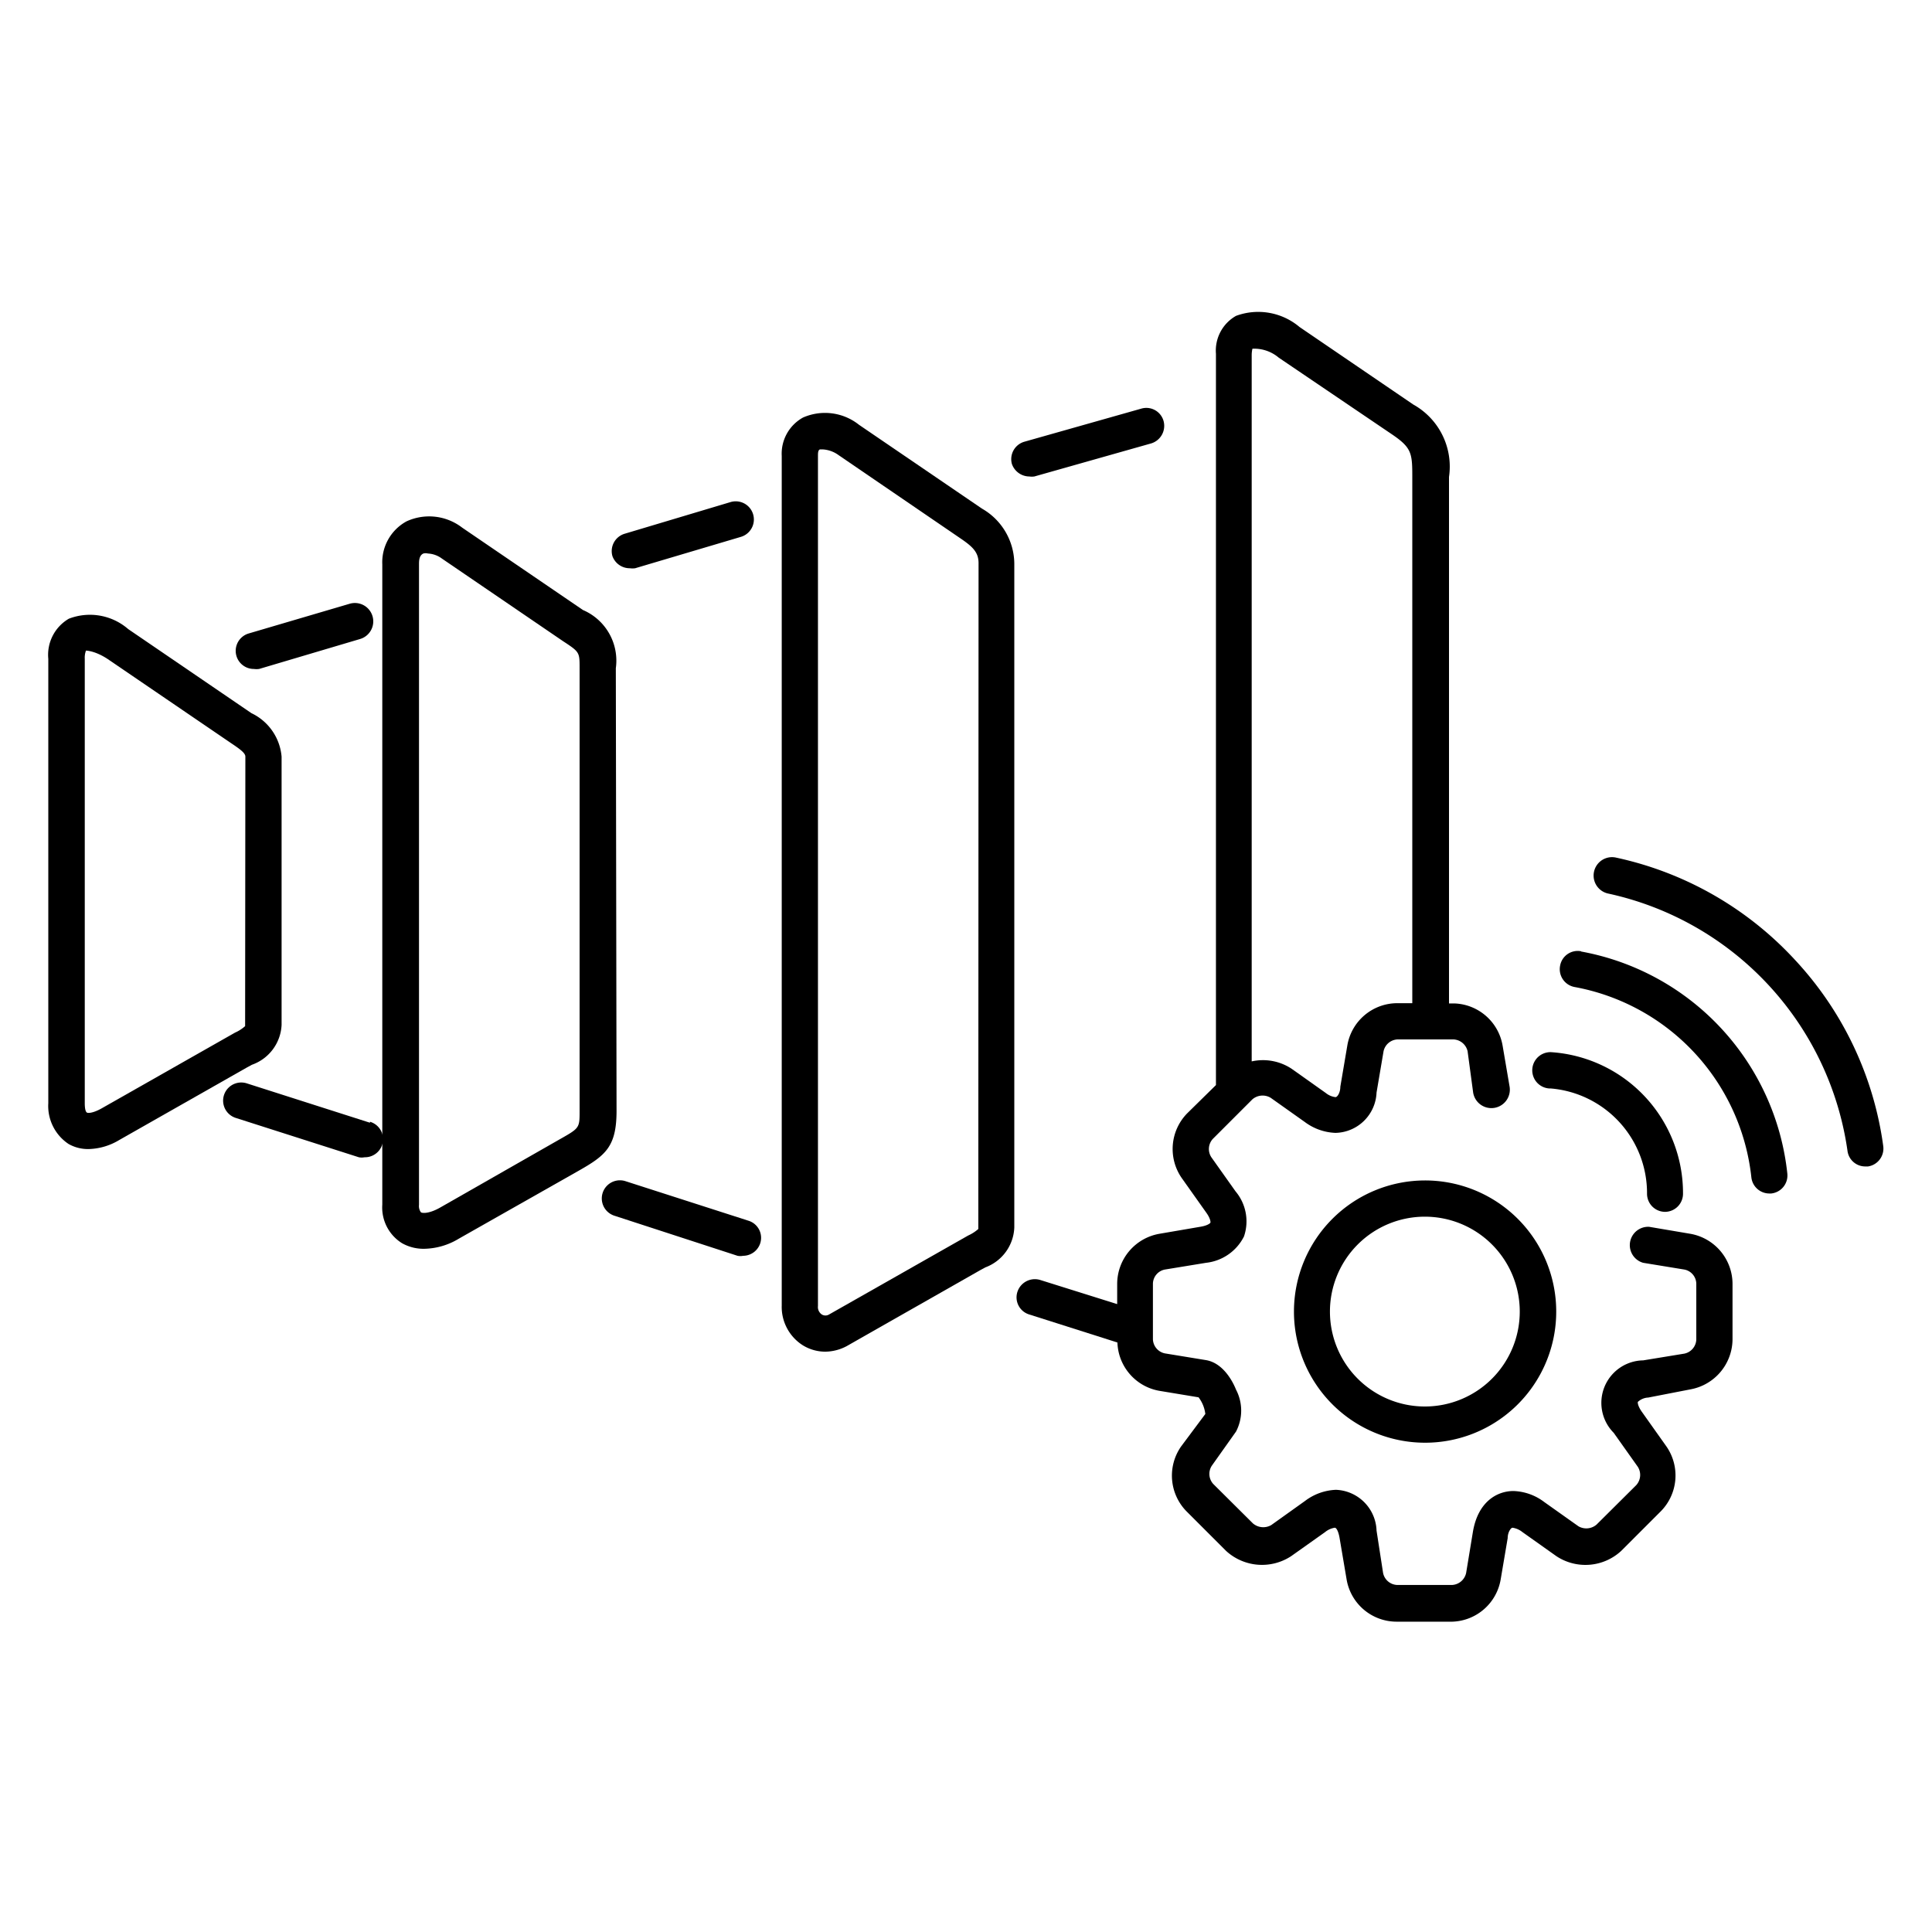
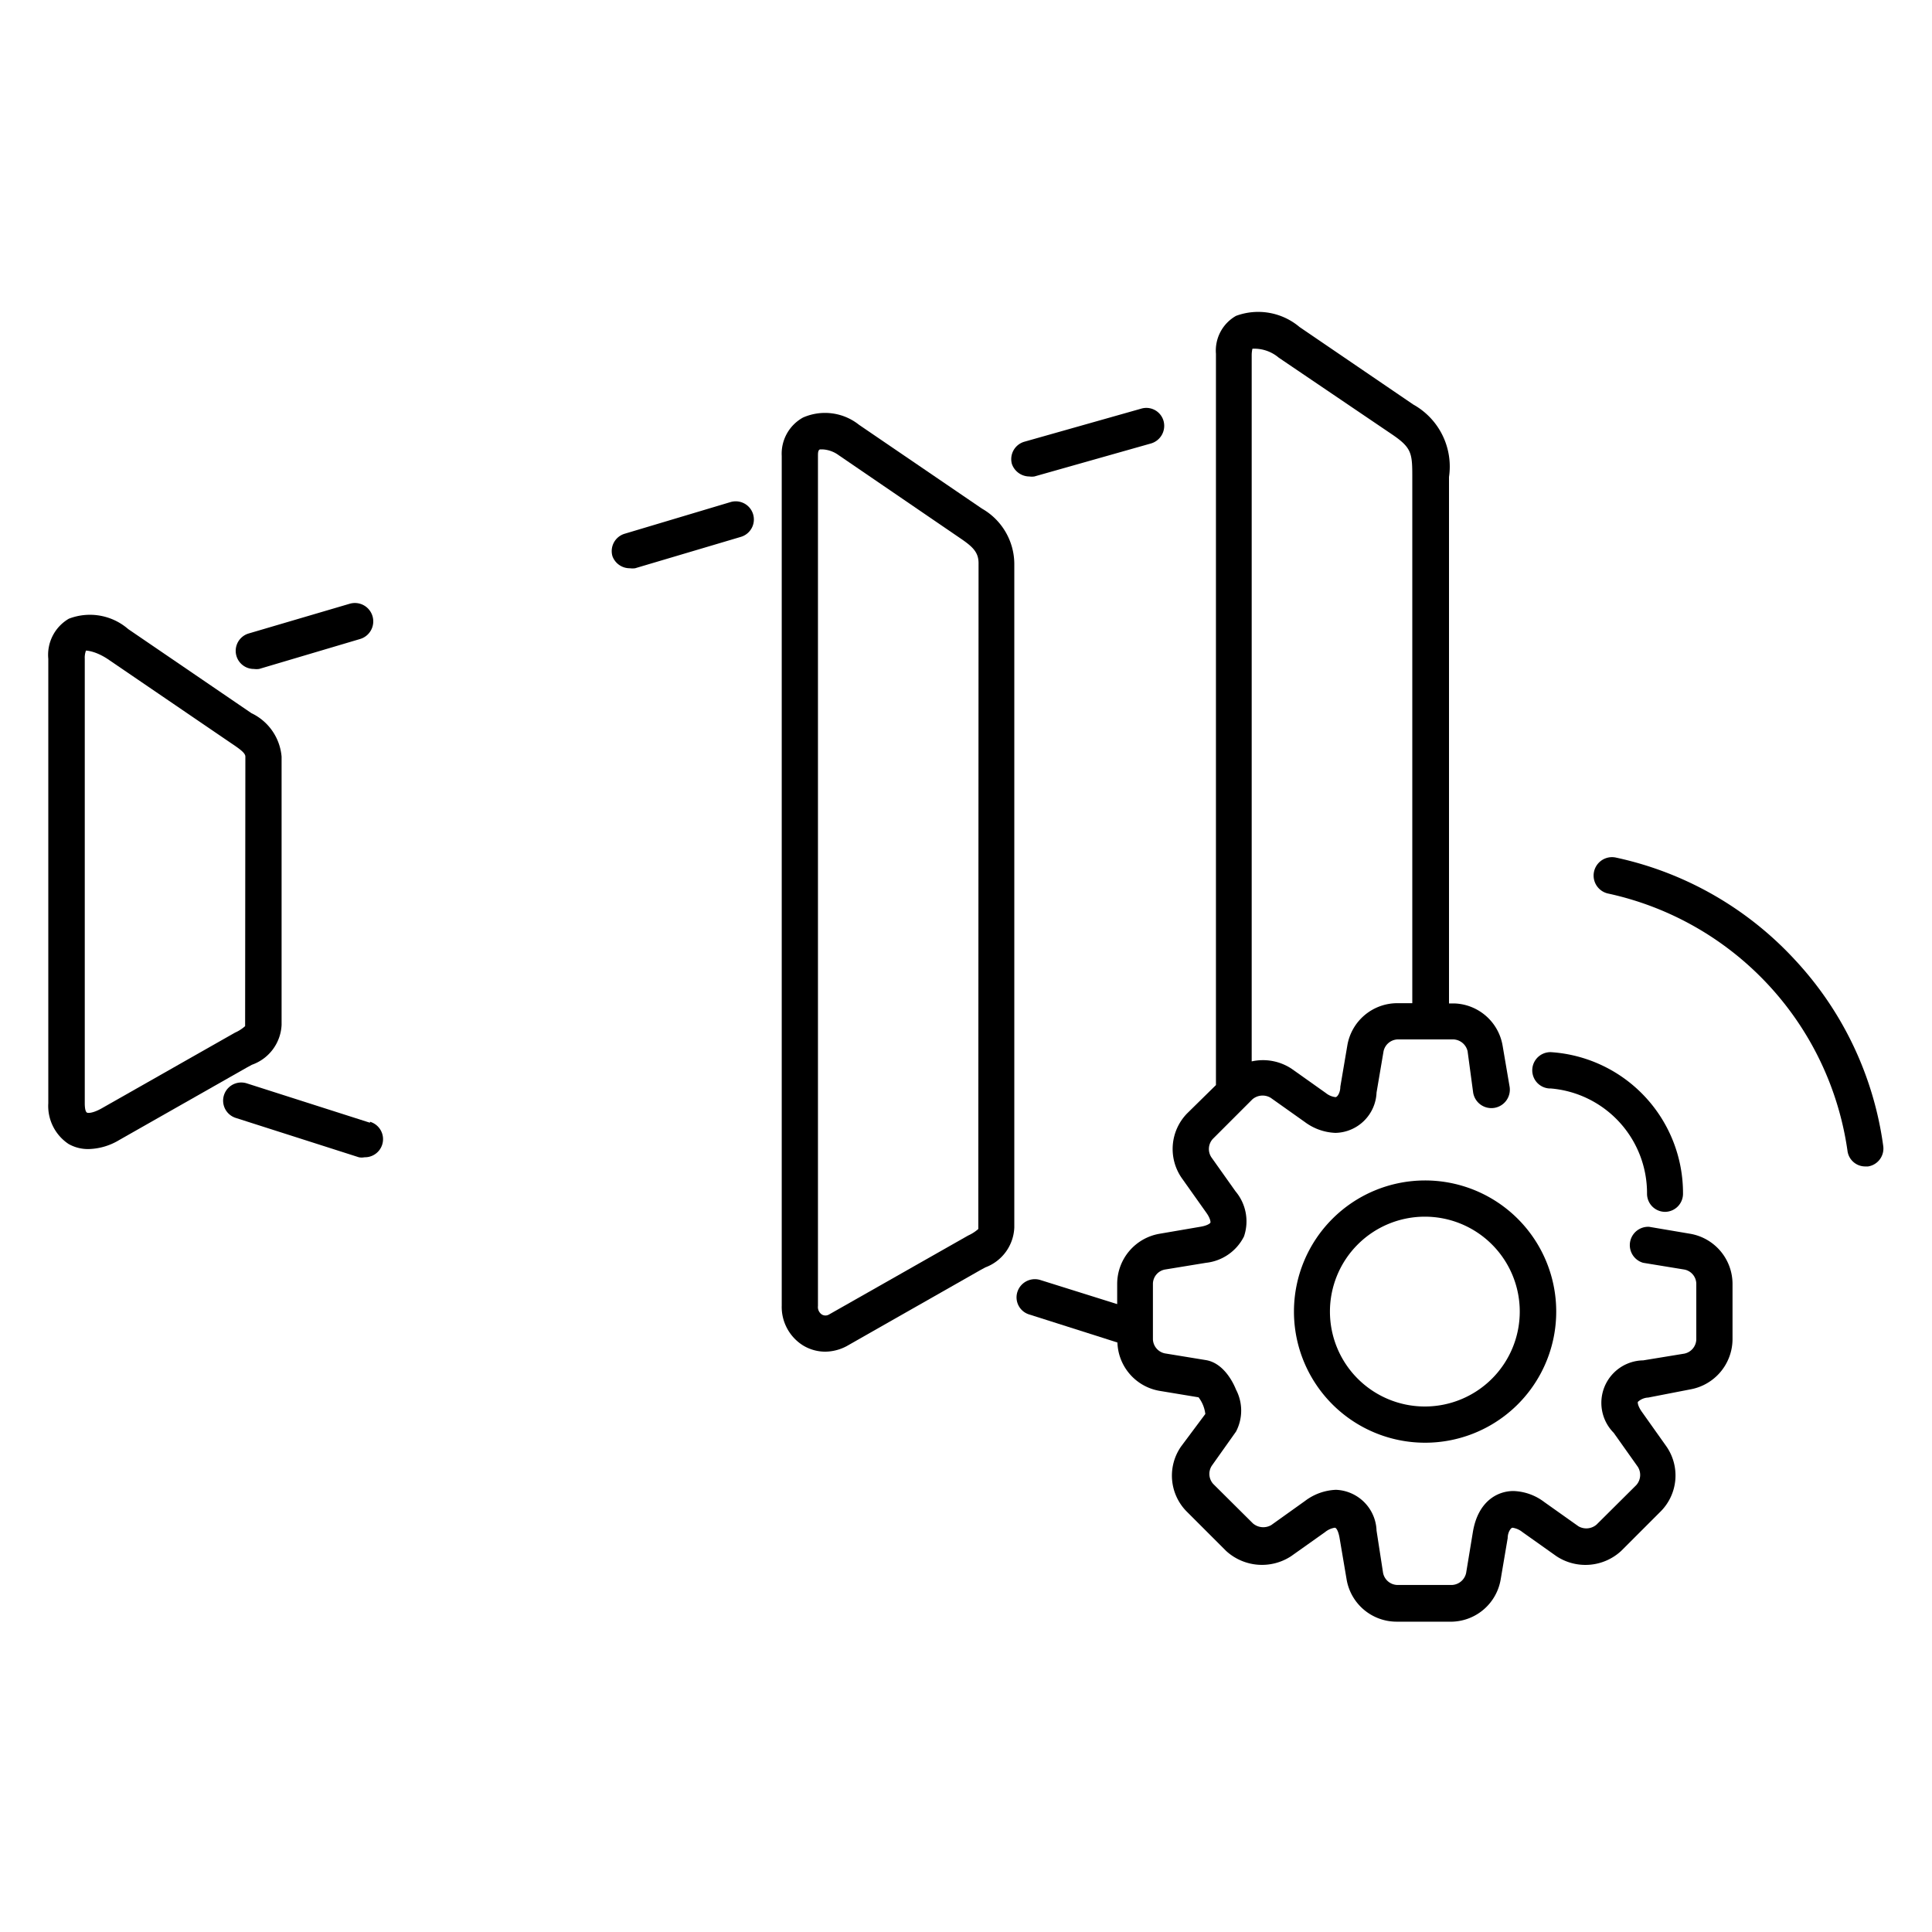
<svg xmlns="http://www.w3.org/2000/svg" id="Layer_1" data-name="Layer 1" viewBox="0 0 80 80">
  <title>Synergy_Icons-MG</title>
  <path d="M70,51.09l-1.71-.29a.76.76,0,0,0-.25,1.49l1.71.28a.61.61,0,0,1,.49.58v2.32a.62.62,0,0,1-.49.58l-1.71.28a1.76,1.76,0,0,0-1.22,3l1,1.41a.63.63,0,0,1-.07.76l-1.64,1.63a.65.65,0,0,1-.75.07l-1.41-1a2.23,2.23,0,0,0-1.28-.46c-.68,0-1.47.44-1.68,1.69l-.28,1.7a.63.63,0,0,1-.58.5H57.85a.62.62,0,0,1-.58-.5L57,63.38a1.75,1.75,0,0,0-1.68-1.69,2.26,2.26,0,0,0-1.28.46l-1.4,1a.66.66,0,0,1-.76-.07l-1.64-1.63a.62.62,0,0,1-.06-.76l1-1.41a1.87,1.87,0,0,0,0-1.74c-.13-.33-.53-1.1-1.24-1.22l-1.71-.28a.62.62,0,0,1-.49-.58V53.15a.61.61,0,0,1,.49-.58l1.71-.28a2,2,0,0,0,1.57-1.09,1.93,1.93,0,0,0-.35-1.87l-1-1.41a.62.62,0,0,1,.06-.76l1.64-1.64a.65.65,0,0,1,.76-.06l1.41,1a2.26,2.26,0,0,0,1.27.45A1.74,1.74,0,0,0,57,45.24l.29-1.71a.62.62,0,0,1,.58-.49h2.32a.63.63,0,0,1,.58.49L61,45.24A.75.75,0,1,0,62.51,45l-.29-1.7a2.1,2.1,0,0,0-2-1.75H60V19.75a2.94,2.94,0,0,0-1.48-3l-4.71-3.21a2.65,2.65,0,0,0-2.63-.46,1.65,1.65,0,0,0-.83,1.57V44.93L49.16,46.1a2.11,2.11,0,0,0-.22,2.69l1,1.41c.19.26.19.41.18.43s-.11.12-.43.17L48,51.09a2.11,2.11,0,0,0-1.74,2.06V54l-3.19-1a.76.76,0,0,0-.94.49.74.74,0,0,0,.49.94l3.65,1.16a2.1,2.1,0,0,0,1.73,2l1.63.27a1.41,1.41,0,0,1,.28.69l-1,1.34a2.11,2.11,0,0,0,.22,2.69l1.64,1.64a2.2,2.2,0,0,0,2.69.22l1.41-1a.83.83,0,0,1,.4-.18c.08,0,.16.19.2.43l.29,1.71a2.1,2.1,0,0,0,2.06,1.75h2.32a2.1,2.1,0,0,0,2-1.75l.29-1.71c0-.24.13-.43.2-.43a.85.85,0,0,1,.41.18l1.41,1a2.18,2.18,0,0,0,2.68-.22l1.64-1.64a2.11,2.11,0,0,0,.23-2.69l-1-1.41c-.19-.26-.19-.41-.18-.43a.67.67,0,0,1,.43-.18L70,57.53a2.12,2.12,0,0,0,1.74-2.06V53.15A2.11,2.11,0,0,0,70,51.09ZM51.86,14.44a1.57,1.57,0,0,1,1.09.37L57.66,18c.79.54.82.77.82,1.73V41.54h-.63a2.1,2.1,0,0,0-2.06,1.75L55.5,45c0,.24-.12.43-.2.43a.78.78,0,0,1-.4-.17l-1.41-1a2.15,2.15,0,0,0-1.66-.31V14.68A1.27,1.27,0,0,1,51.86,14.44Z" />
  <path d="M53.58,54.31A5.43,5.43,0,1,0,59,48.88,5.43,5.43,0,0,0,53.58,54.31Zm9.35,0A3.93,3.93,0,1,1,59,50.38,3.93,3.93,0,0,1,62.93,54.31Z" />
  <path d="M10.43,44.09a1.84,1.84,0,0,0,1.23-1.65V31.33a2.2,2.2,0,0,0-1.25-1.8l-5.1-3.48a2.42,2.42,0,0,0-2.46-.43A1.73,1.73,0,0,0,2,27.28v18.4a1.89,1.89,0,0,0,.84,1.69,1.63,1.63,0,0,0,.83.21,2.57,2.57,0,0,0,1.26-.37l5.28-3Zm-.28-1.6a1.6,1.6,0,0,1-.42.27L4.2,45.9c-.34.19-.55.2-.6.17s-.09-.14-.09-.39V27.28a.84.84,0,0,1,.05-.34s.37,0,.9.35l5.12,3.49c.39.26.58.41.58.55Z" />
-   <path d="M25.5,27.67a2.28,2.28,0,0,0-1.36-2.41l-5-3.41a2.24,2.24,0,0,0-2.31-.26,1.93,1.93,0,0,0-1,1.78V49.88a1.74,1.74,0,0,0,.82,1.6,1.82,1.82,0,0,0,.89.23A2.85,2.85,0,0,0,19,51.29l4.94-2.8c1.13-.64,1.59-1,1.59-2.49ZM24,46c0,.71,0,.71-.83,1.18L18.23,50c-.42.24-.71.25-.8.2a.44.44,0,0,1-.08-.31V23.37c0-.13,0-.37.18-.45a.38.38,0,0,1,.19,0,1.06,1.06,0,0,1,.58.21l5,3.41C24,27,24,27,24,27.67Z" />
  <path d="M40.66,21.06l-5.09-3.47a2.26,2.26,0,0,0-2.32-.3,1.71,1.71,0,0,0-.88,1.59V54.06a1.88,1.88,0,0,0,.88,1.65,1.78,1.78,0,0,0,.92.26,1.93,1.93,0,0,0,.89-.23l5.52-3.14.22-.12A1.84,1.84,0,0,0,42,50.83V23.33A2.65,2.65,0,0,0,40.66,21.06Zm-.15,29.83a1.69,1.69,0,0,1-.42.27l-5.76,3.27a.29.29,0,0,1-.3,0,.37.37,0,0,1-.16-.35V18.88c0-.11,0-.24.08-.27l.14,0a1.24,1.24,0,0,1,.64.24l5.08,3.47c.48.33.71.56.71,1Z" />
-   <path d="M31,50.55,25.9,48.91a.75.75,0,1,0-.46,1.43L30.54,52a.59.59,0,0,0,.23,0,.75.75,0,0,0,.71-.52A.74.74,0,0,0,31,50.55Z" />
  <path d="M15.32,46.49l-5.1-1.63a.75.75,0,0,0-.46,1.43l5.1,1.63a.59.59,0,0,0,.23,0,.75.75,0,0,0,.23-1.47Z" />
  <path d="M42.62,19.73a.76.76,0,0,0,.21,0l4.84-1.37a.76.76,0,0,0,.51-.93.74.74,0,0,0-.92-.51l-4.84,1.37a.75.75,0,0,0-.52.92A.77.77,0,0,0,42.62,19.73Z" />
  <path d="M26.08,23.53a.83.83,0,0,0,.22,0l4.38-1.3a.75.75,0,0,0-.43-1.44l-4.38,1.31a.75.75,0,0,0-.51.93A.76.76,0,0,0,26.08,23.53Z" />
-   <path d="M10.51,27.7a.83.83,0,0,0,.22,0l4.18-1.24A.75.75,0,0,0,14.48,25L10.3,26.23a.75.75,0,0,0,.21,1.47Z" />
-   <path d="M65.47,39.39a.74.74,0,0,0-.87.6.75.75,0,0,0,.6.88,9,9,0,0,1,7.32,7.88.75.75,0,0,0,.74.67h.08a.75.75,0,0,0,.67-.82,10.48,10.48,0,0,0-8.54-9.2Z" />
+   <path d="M10.51,27.7a.83.83,0,0,0,.22,0l4.18-1.24A.75.75,0,0,0,14.48,25L10.3,26.23a.75.75,0,0,0,.21,1.47" />
  <path d="M74.32,39.74a14.12,14.12,0,0,0-7.41-4.23A.75.75,0,1,0,66.59,37,12.74,12.74,0,0,1,76.5,47.65a.74.74,0,0,0,.74.65h.11a.75.75,0,0,0,.63-.85A14.08,14.08,0,0,0,74.32,39.74Z" />
  <path d="M64.2,45.07a4.35,4.35,0,0,1,4,4.36.75.75,0,0,0,.75.75h0a.75.75,0,0,0,.74-.75,5.85,5.85,0,0,0-5.43-5.86.75.75,0,1,0-.12,1.5Z" />
</svg>